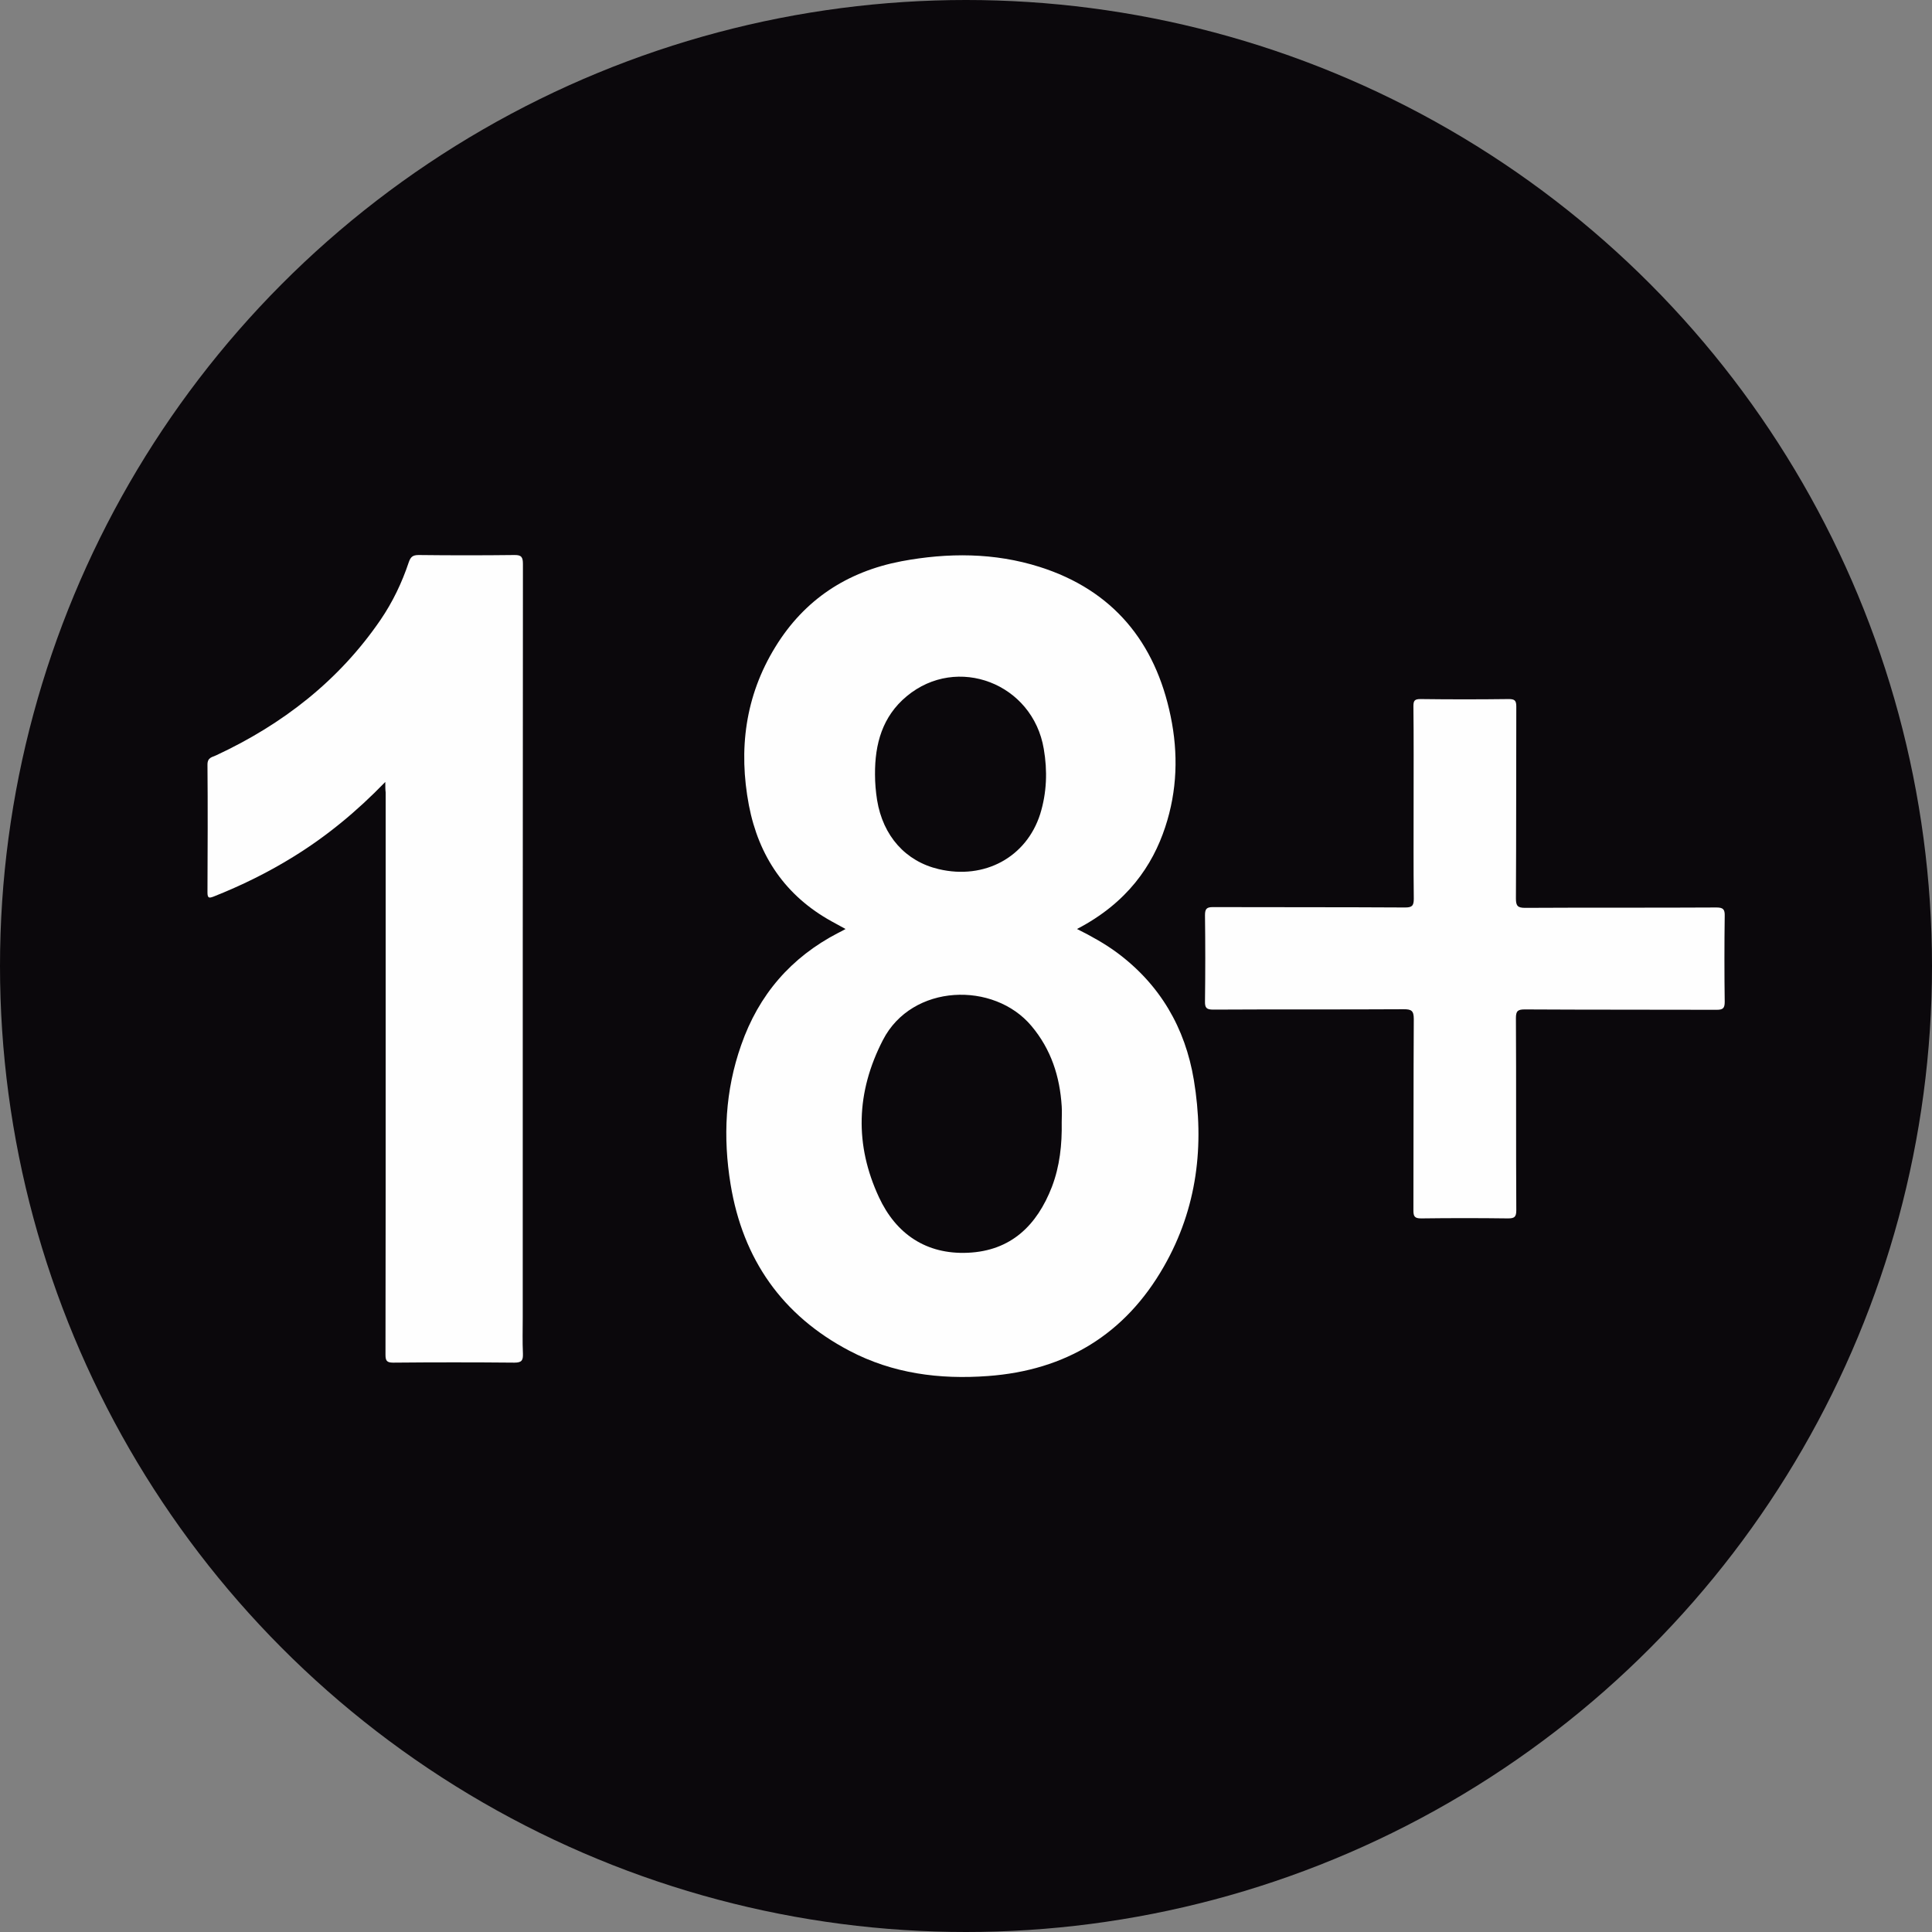
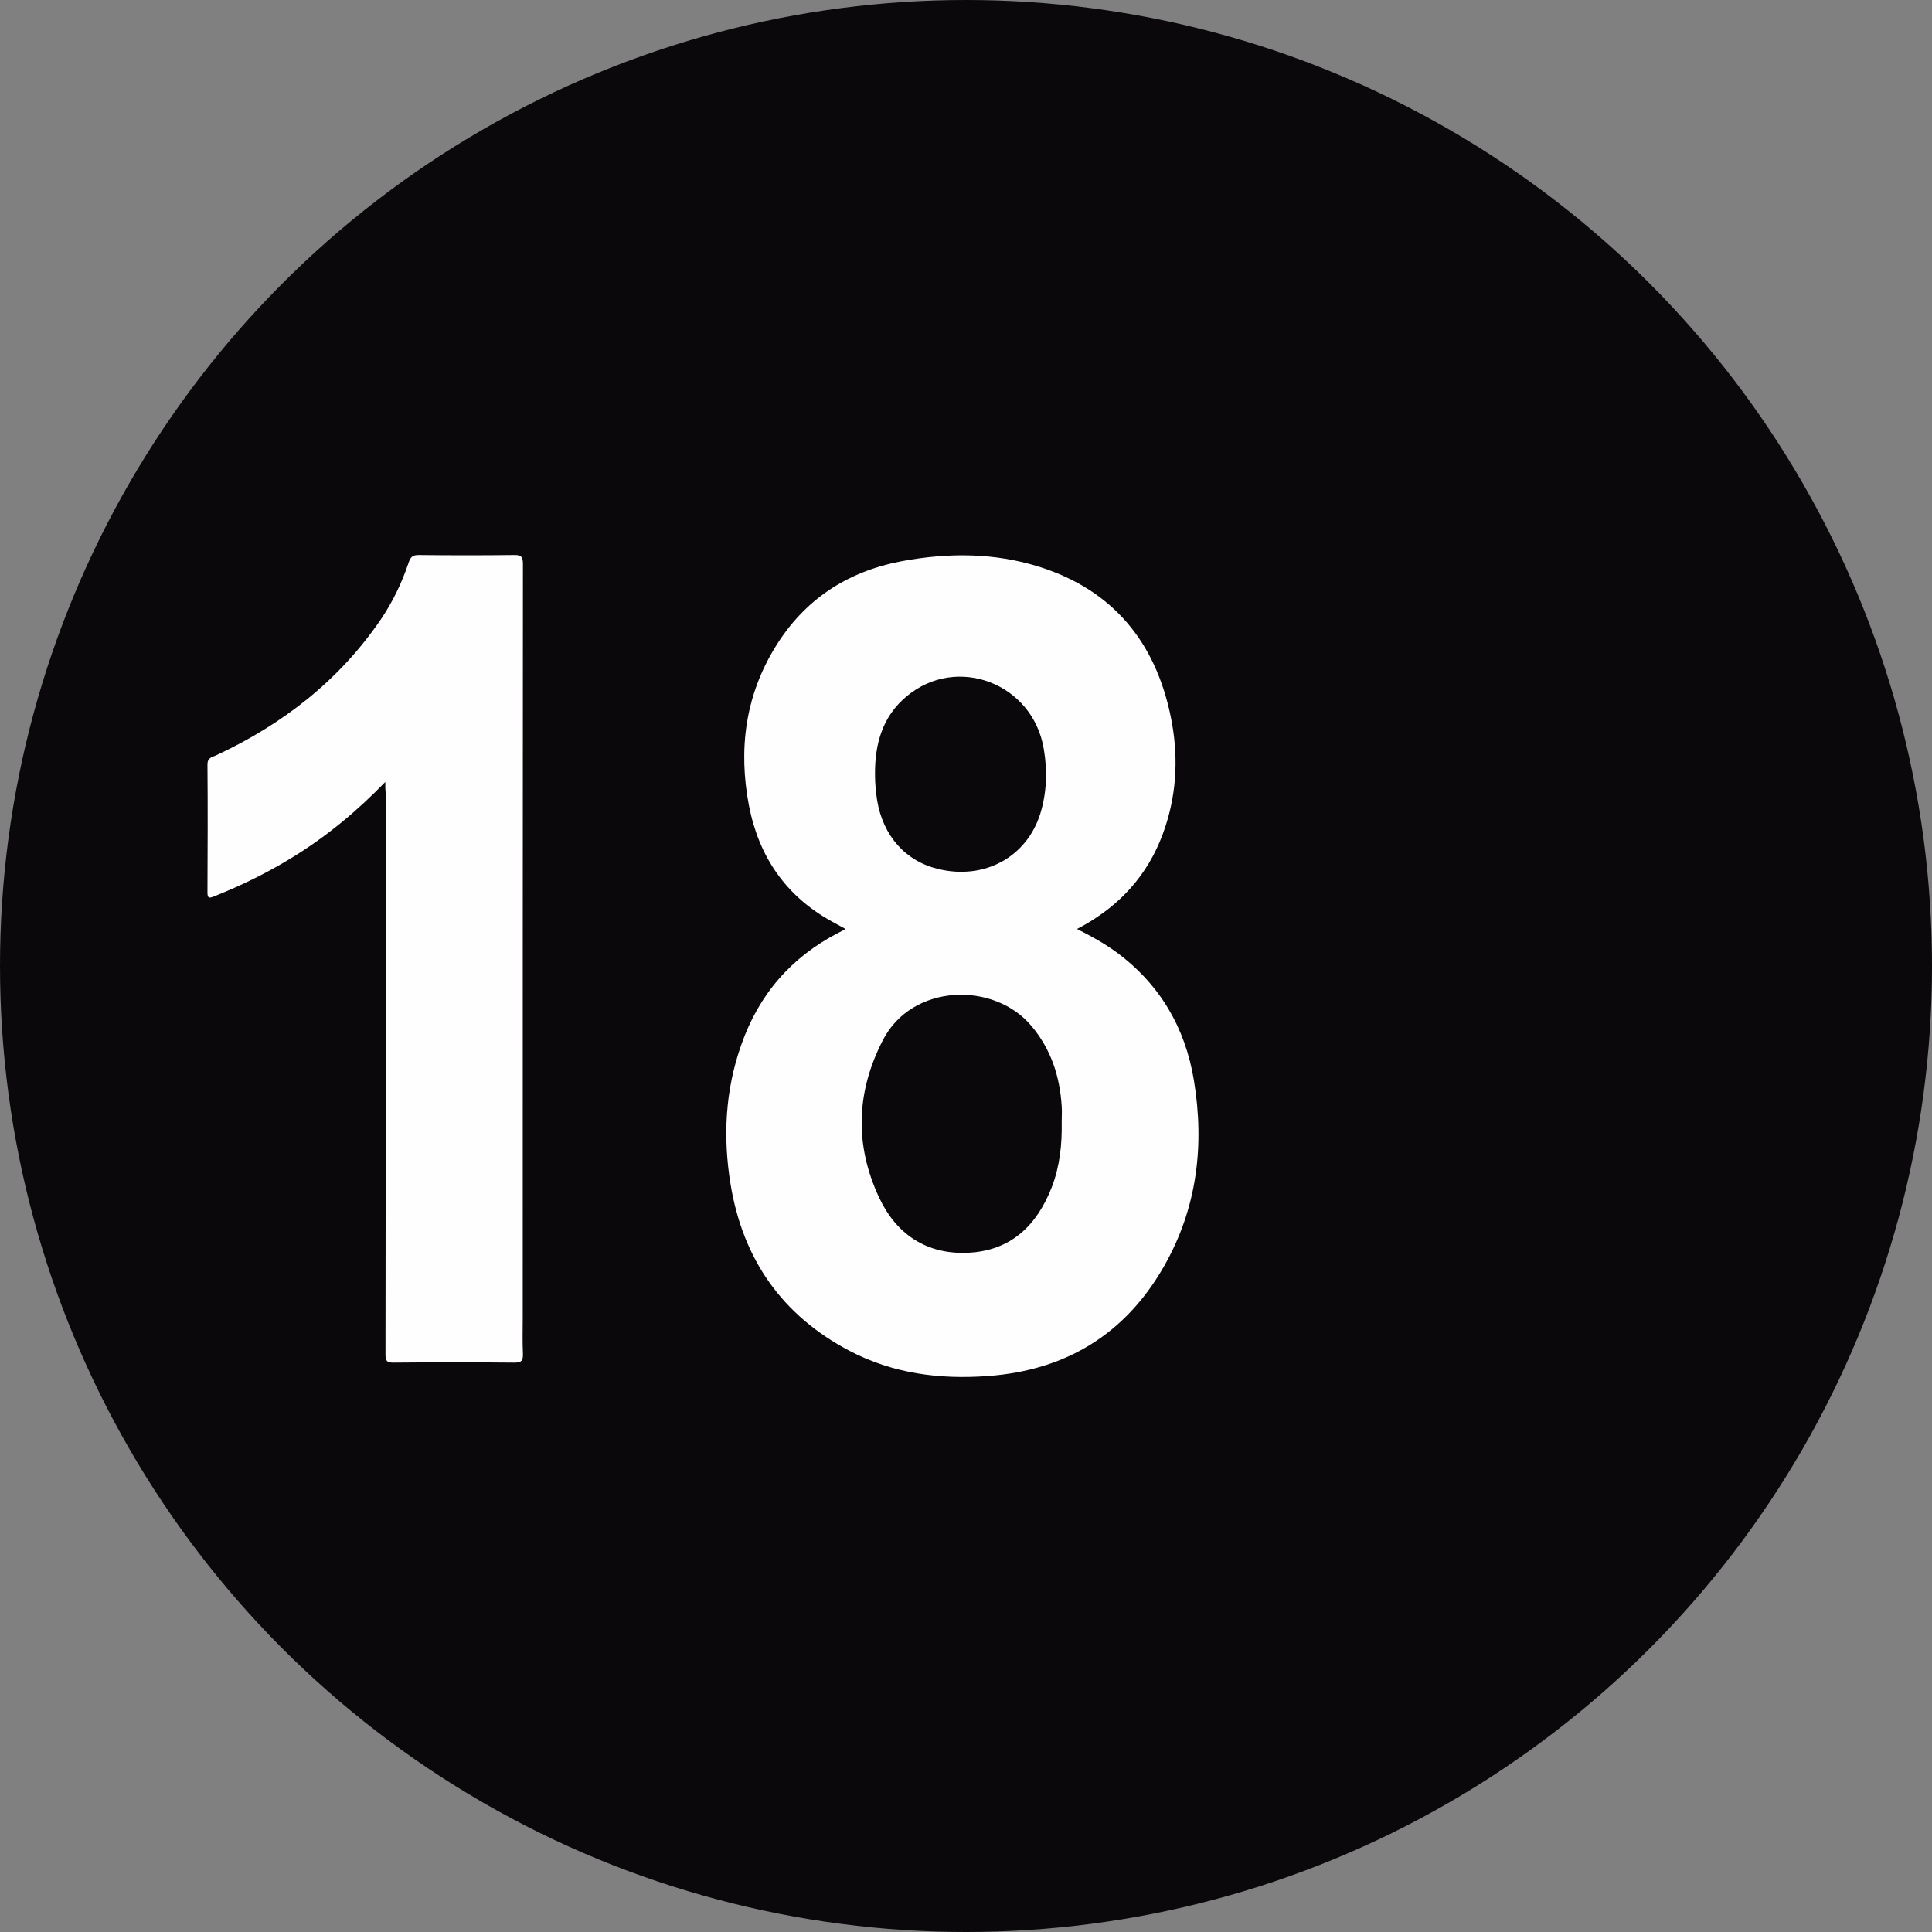
<svg xmlns="http://www.w3.org/2000/svg" version="1.1" id="Layer_1" x="0px" y="0px" viewBox="0 0 1023.4 1023.4" style="enable-background:new 0 0 1023.4 1023.4;" xml:space="preserve">
  <rect x="0" y="0" width="1023.4" height="1023.4" fill="#808080" stroke="none" />
  <style type="text/css">
	.st0{fill:#0B080C;}
	.st1{fill:#FEFEFE;}
</style>
  <circle class="st0" cx="511.7" cy="511.7" r="511.7" />
  <g>
    <path class="st1" d="M632.4,572.1c-4.6-27.7-17.9-50.5-40.6-67.4c-6.5-4.8-13.5-8.7-21.3-12.6c26.7-13.9,40-33.6,46.7-53.9   c6.4-19.3,7-39.1,2.9-58.8c-8.1-39.3-30.6-66.8-69.4-79.1c-24-7.6-48.6-7.6-73.2-3c-28.8,5.5-51.4,20.3-66.8,45.4   c-16,26-19.6,54.4-14,83.9c5.2,27,19.4,48,43.9,61.5c2.3,1.3,4.6,2.5,7.3,4c-1.6,0.9-2.7,1.5-3.8,2c-25.1,13-42.2,32.8-51.5,59.5   c-8.5,24.1-9.7,48.8-5.6,73.8c6.5,39.6,27.3,69.4,62.9,88.1c23,12.1,47.8,15.3,73.4,13.4c41.2-3,72.7-22.1,93.2-58   C634.2,640,638.1,606.6,632.4,572.1z M480.3,368.8c26.7-22.2,66.8-6.8,72.6,27.9c2,11.6,1.6,23.2-1.9,34.5   c-7.3,22.9-29.5,34.9-53.7,29.2c-17.6-4.1-29.6-17.6-32.7-36.6c-0.7-4.5-1.1-9-1.1-13.6C463.4,394.1,467.4,379.5,480.3,368.8z    M557.2,628.7c-7.9,20.4-21.7,33.9-44.5,34.9c-22.1,1-38.1-10-47.1-29.4c-12.9-27.7-12.2-55.6,2.1-83.3   c15.4-29.9,58.8-31.2,78.7-7.4c10.4,12.4,15,26.7,16,42.5c0.2,2.8,0,5.7,0,8.5C562.6,606.2,561.4,617.7,557.2,628.7z" />
    <path class="st1" d="M204.1,414.2c-15.2,15.7-31.1,28.8-48.8,39.7c-13.4,8.3-27.5,15.2-42.1,21c-2.4,0.9-3.3,1-3.3-2.2   c0.1-22.6,0.2-45.1,0-67.7c0-3.8,2.5-3.9,4.6-4.9c35.2-16.4,65-39.5,87.1-71.8c6.4-9.4,11.3-19.6,14.9-30.4c1-2.9,2.1-3.9,5.3-3.9   c16.9,0.2,33.8,0.2,50.6,0c3.9-0.1,4.6,1.2,4.6,4.8c-0.1,133-0.1,266.1-0.1,399.1c0,6.4-0.2,12.8,0.1,19.1c0.1,3.5-0.5,4.8-4.5,4.8   c-21.4-0.2-42.8-0.2-64.2,0c-3.4,0-4.1-1-4.1-4.2c0.1-58.4,0.1-116.9,0.1-175.3c0-40.8,0-81.7,0-122.5   C204.1,418.4,204.1,416.8,204.1,414.2z" />
-     <path class="st1" d="M748.8,425.6c0-17.2,0.1-34.3-0.1-51.5c0-2.9,0.6-3.8,3.7-3.8c15.6,0.2,31.2,0.2,46.8,0c3.2,0,4,0.8,4,4   c-0.1,33.9,0,67.8-0.2,101.7c0,3.9,1,4.9,4.9,4.9c33.8-0.2,67.5,0,101.3-0.2c3.6,0,4.5,1,4.4,4.5c-0.2,15.2-0.2,30.4,0,45.5   c0,3.3-0.9,4.2-4.2,4.2c-33.9-0.1-67.8,0-101.7-0.2c-3.7,0-4.7,0.8-4.7,4.6c0.2,33.9,0,67.8,0.2,101.7c0,3.6-0.9,4.4-4.4,4.4   c-15.3-0.2-30.6-0.2-46,0c-3.5,0-4.1-1.1-4.1-4.3c0.1-33.8,0-67.5,0.2-101.3c0-4.5-1.3-5.2-5.4-5.2c-33.6,0.2-67.2,0-100.8,0.2   c-3.6,0-4.5-0.9-4.4-4.5c0.2-15.2,0.2-30.4,0-45.5c0-3.4,0.9-4.3,4.2-4.3c33.9,0.1,67.8,0,101.7,0.2c3.7,0,4.7-0.8,4.7-4.6   C748.7,459.3,748.8,442.4,748.8,425.6z" />
  </g>
</svg>